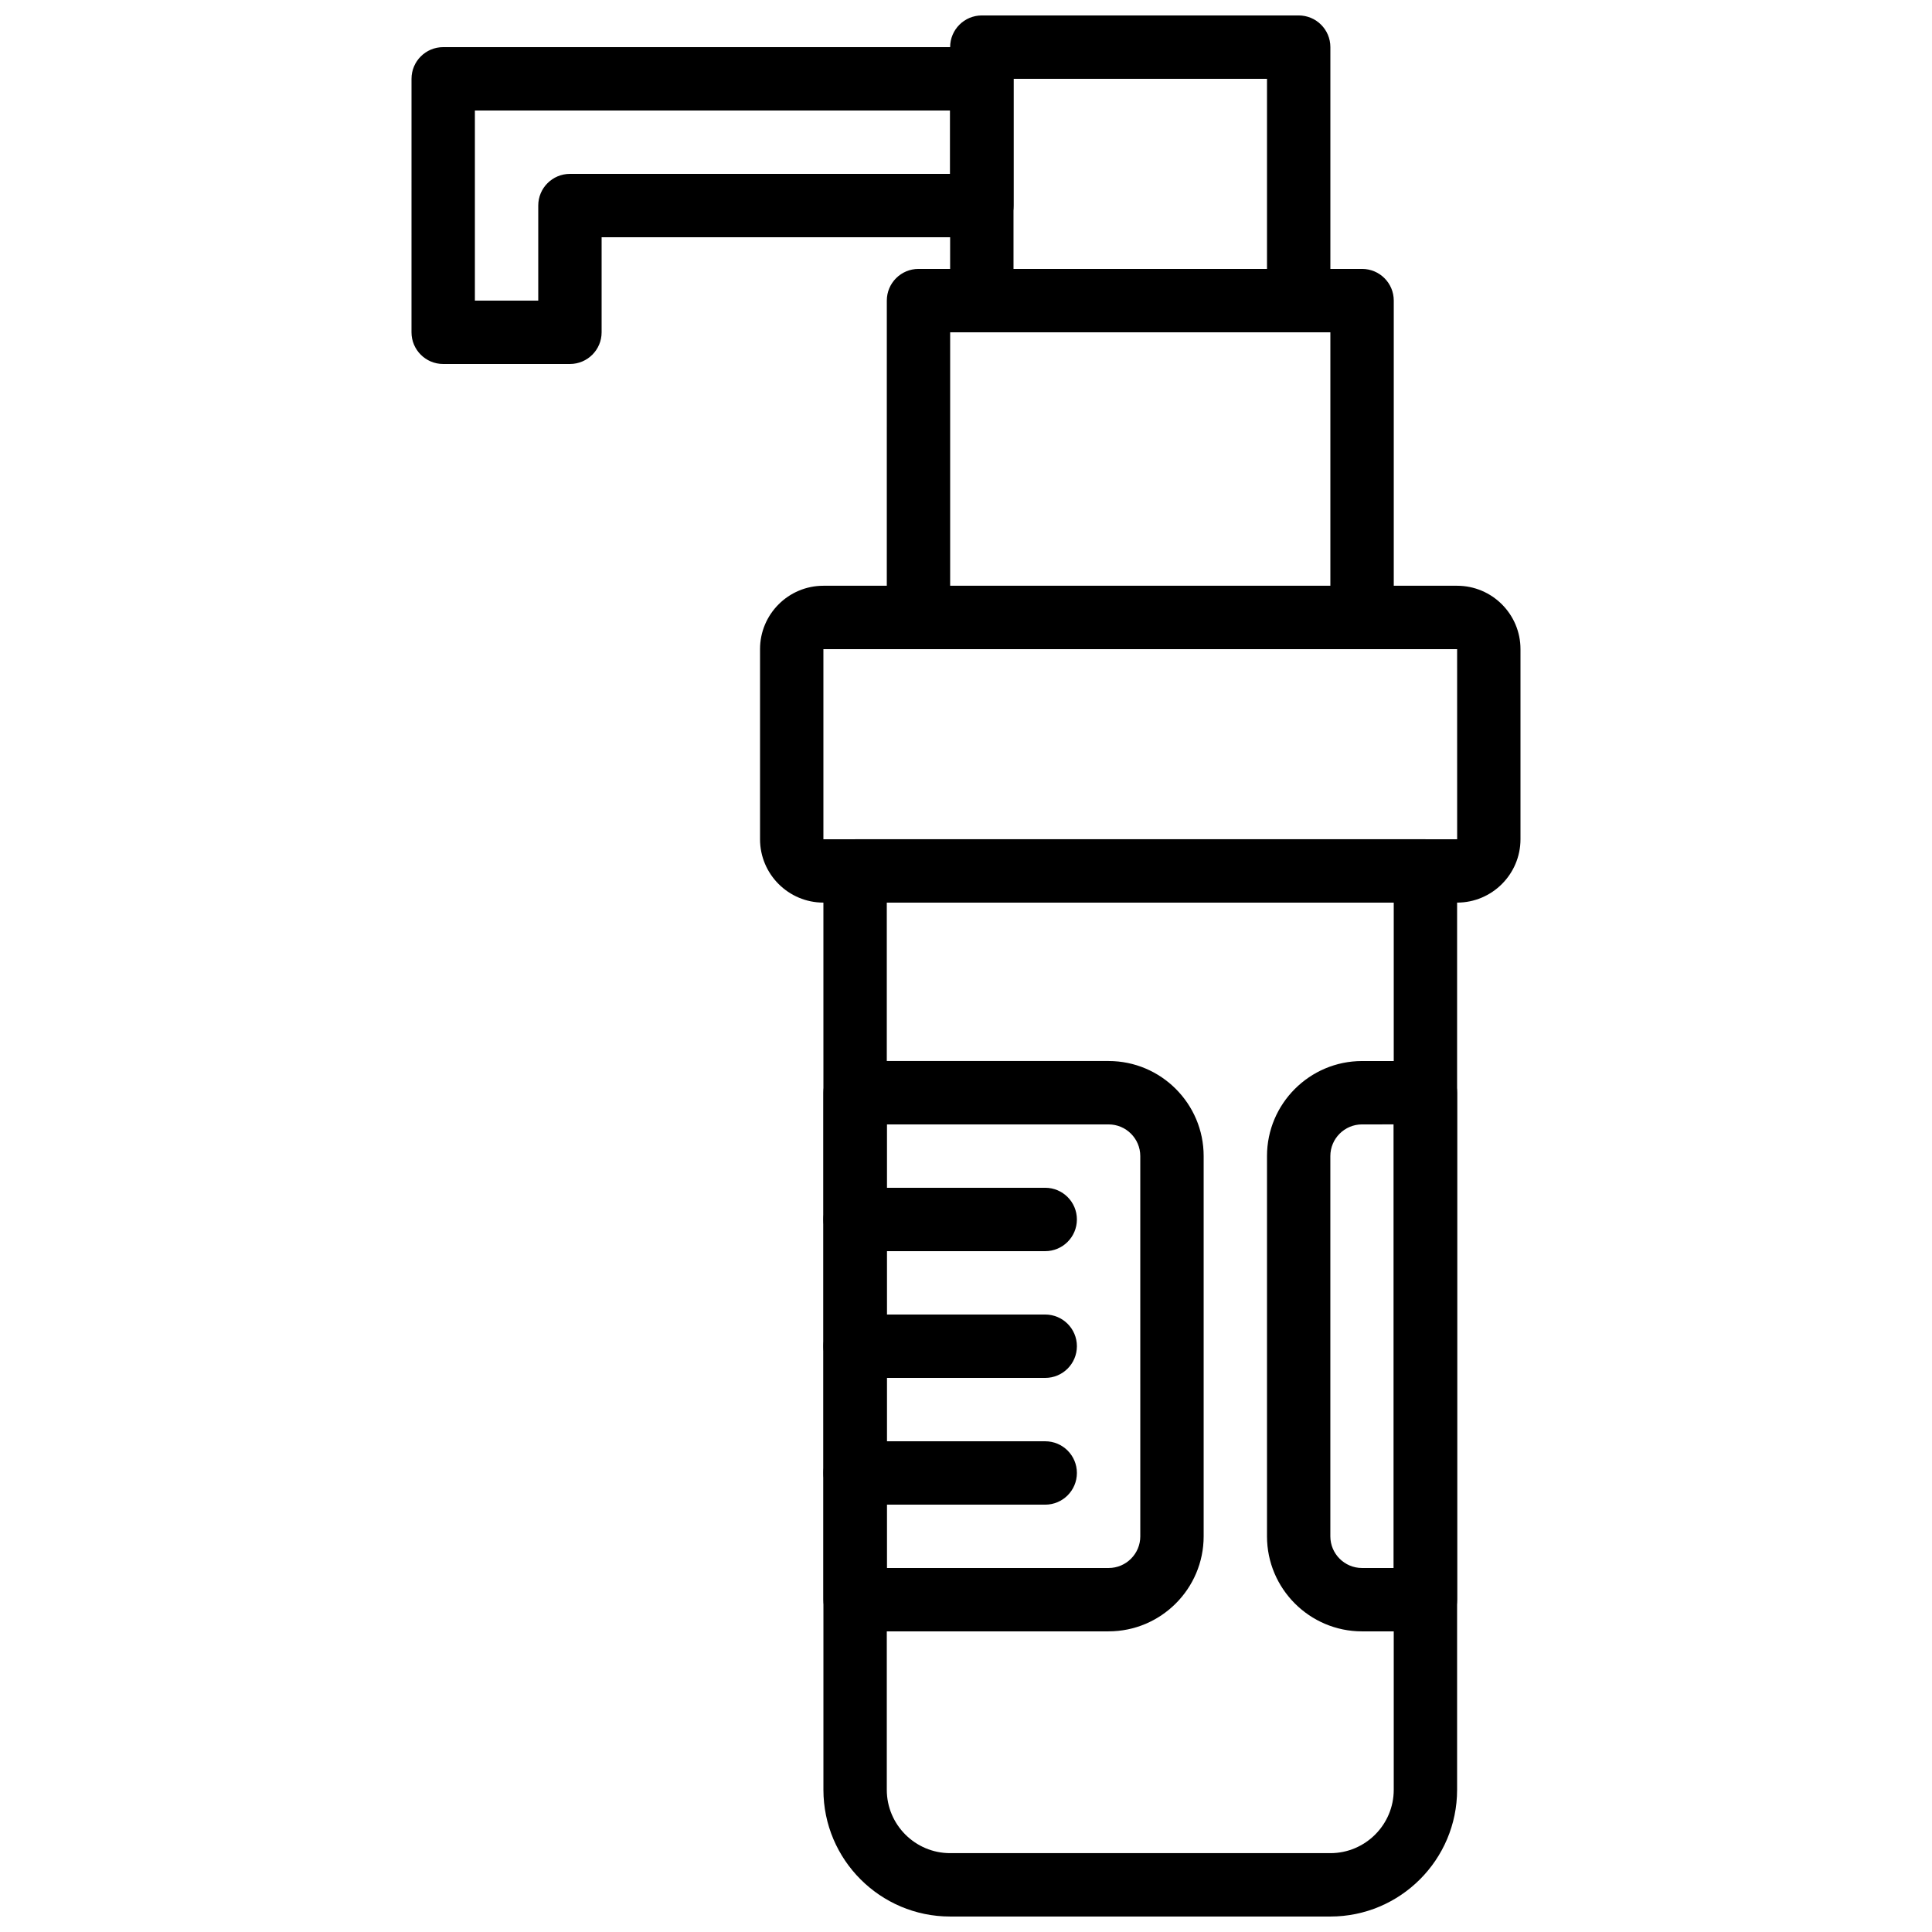
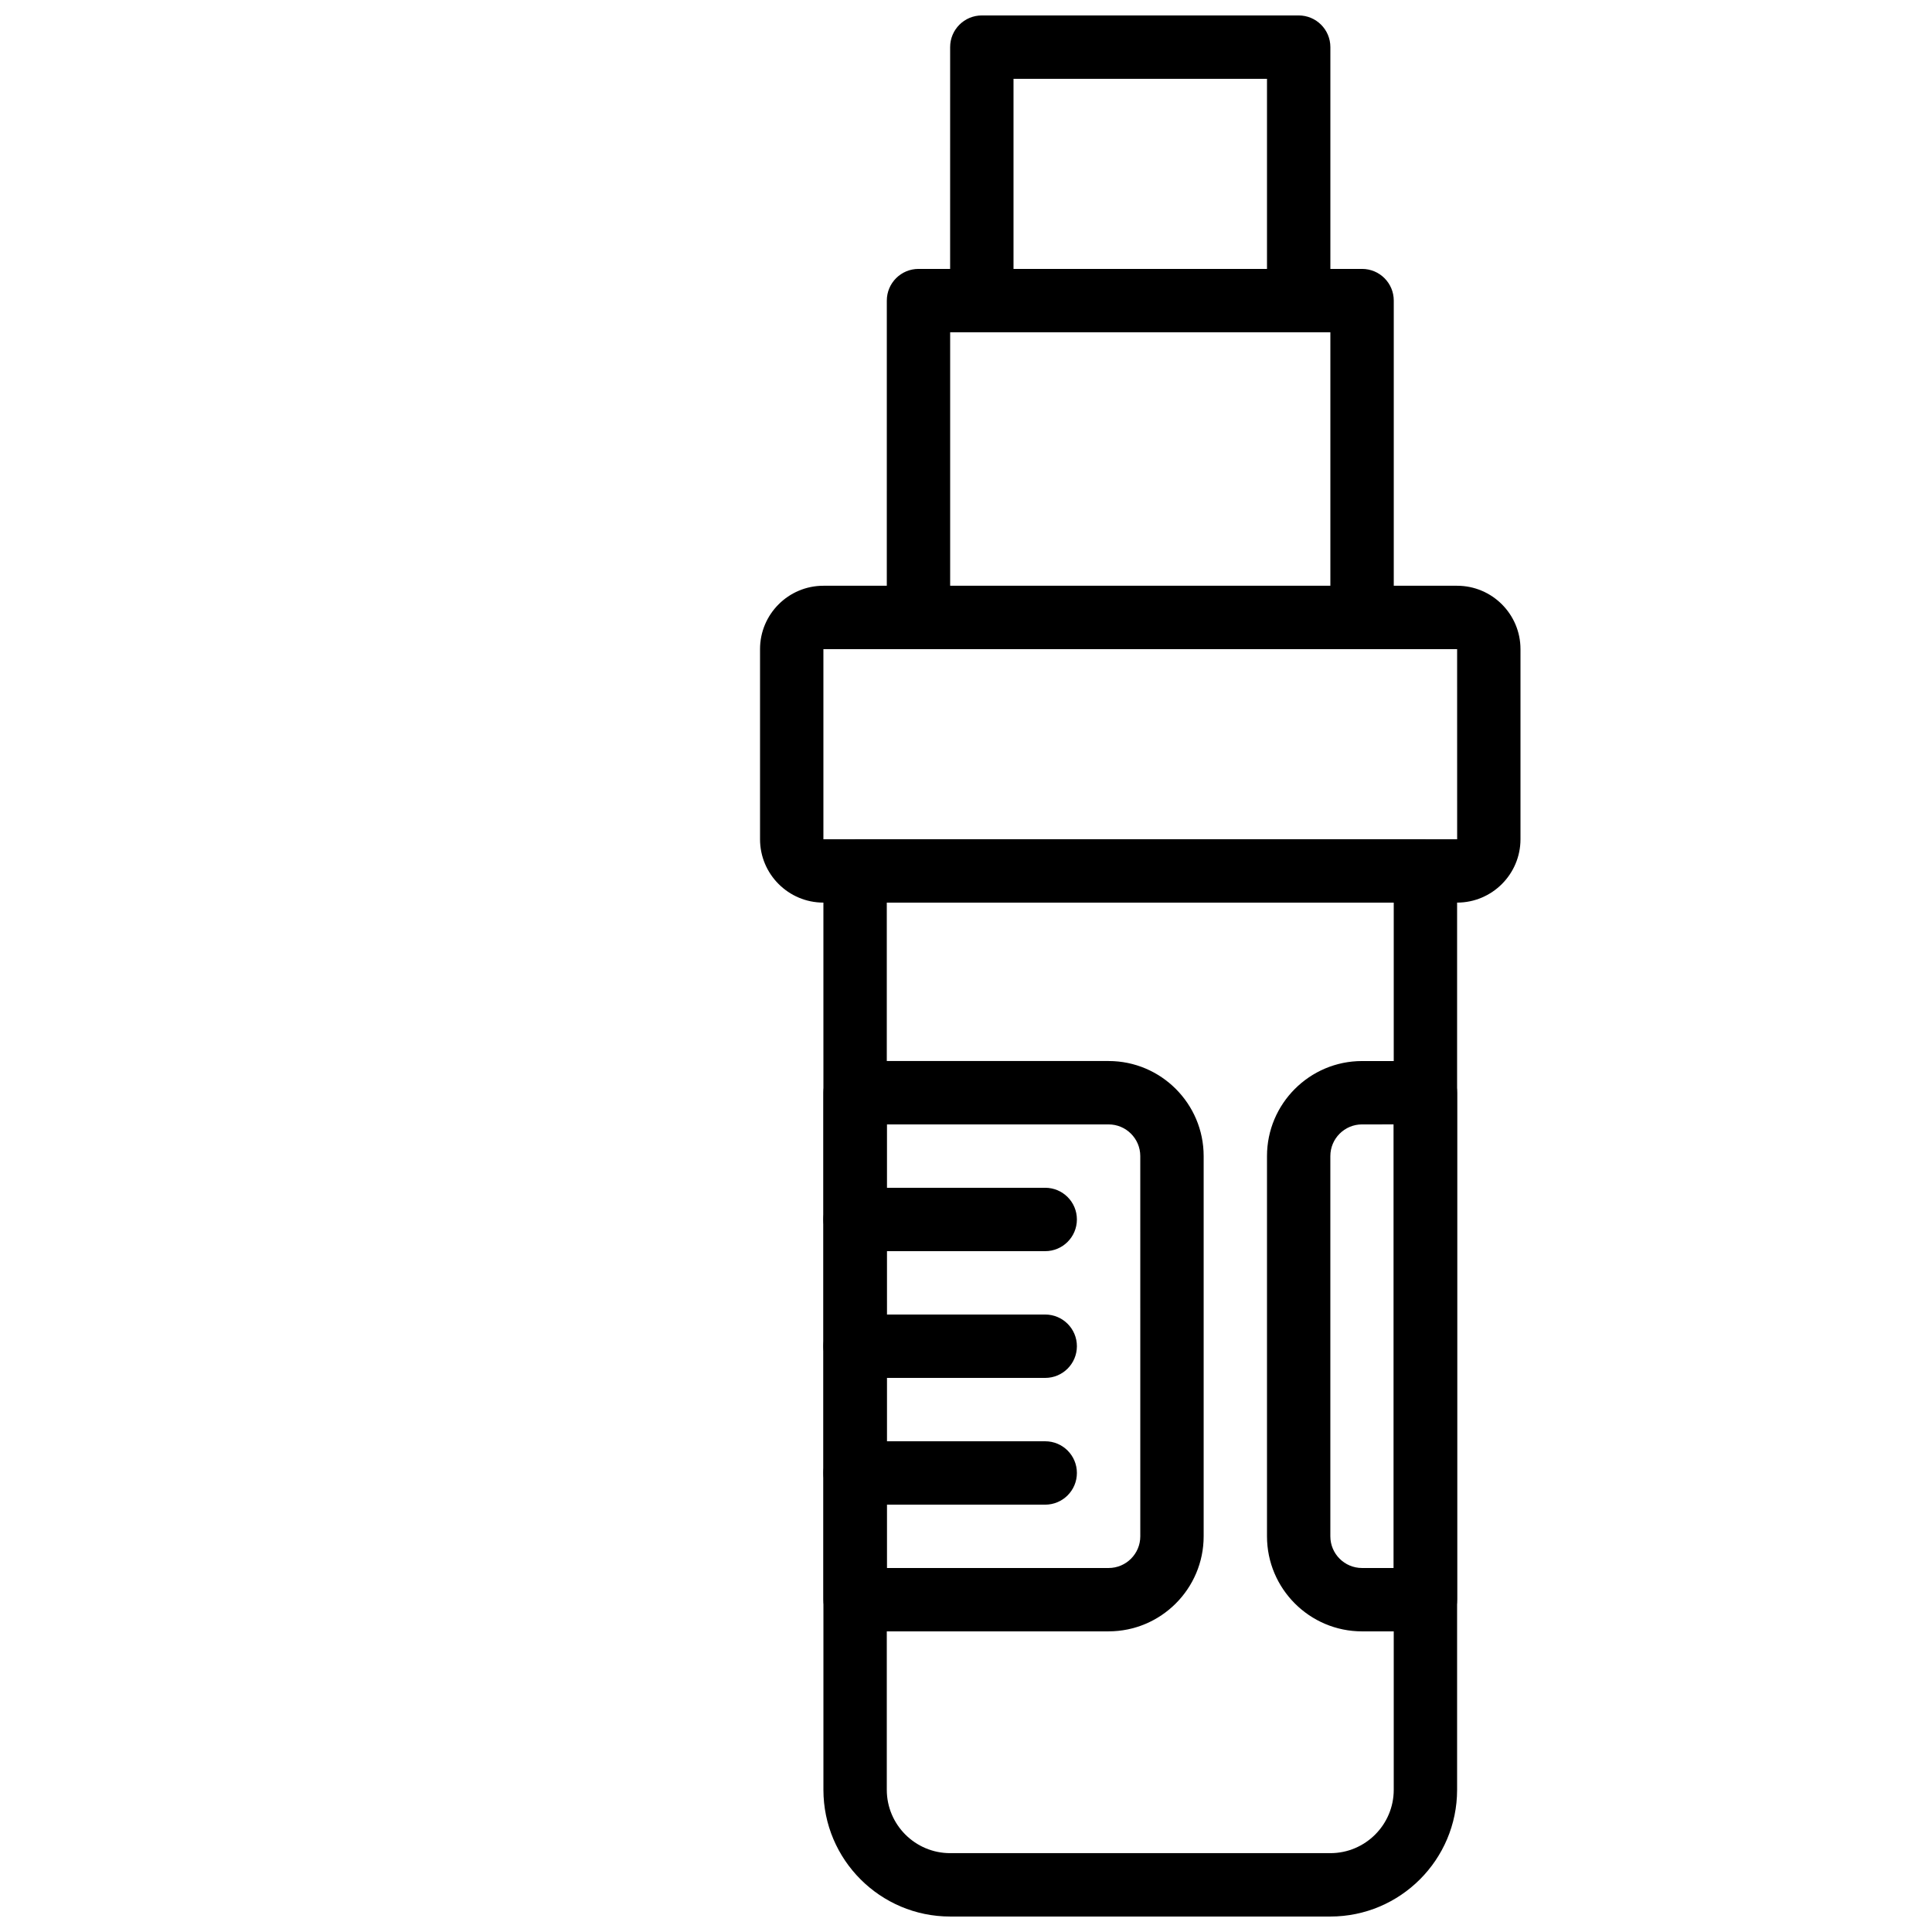
<svg xmlns="http://www.w3.org/2000/svg" width="800px" height="800px" version="1.1" viewBox="144 144 512 512">
  <defs>
    <clipPath id="b">
      <path d="m395 148.09h102v84.906h-102z" />
    </clipPath>
    <clipPath id="a">
      <path d="m362 366h169v285.9h-169z" />
    </clipPath>
  </defs>
  <path d="m530.15 383.2h-167.94c-9.262 0-16.793-7.531-16.793-16.793v-50.383c0-9.262 7.531-16.793 16.793-16.793h167.94c9.262 0 16.793 7.531 16.793 16.793v50.383c0 9.262-7.531 16.793-16.793 16.793zm-167.94-67.172v50.383h167.95l-0.008-50.383z" />
  <path d="m504.96 316.03h-117.55c-4.637 0-8.398-3.754-8.398-8.398l0.004-83.969c0-4.644 3.762-8.398 8.398-8.398h117.55c4.637 0 8.398 3.754 8.398 8.398v83.969c-0.004 4.644-3.766 8.398-8.402 8.398zm-109.16-16.793h100.76v-67.176h-100.76z" />
  <g clip-path="url(#b)">
    <path d="m488.16 232.06h-83.969c-4.637 0-8.398-3.754-8.398-8.398l0.004-67.172c0-4.644 3.762-8.398 8.398-8.398h83.969c4.637 0 8.398 3.754 8.398 8.398v67.176c-0.004 4.641-3.766 8.395-8.402 8.395zm-75.57-16.793h67.176v-50.383h-67.176z" />
  </g>
-   <path d="m295.04 240.46h-33.59c-4.637 0-8.398-3.754-8.398-8.398l0.004-67.172c0-4.644 3.762-8.398 8.398-8.398h142.75c4.637 0 8.398 3.754 8.398 8.398v33.586c0 4.644-3.762 8.398-8.398 8.398h-100.77v25.191c0 4.644-3.762 8.395-8.395 8.395zm-25.191-16.793h16.793v-25.188c0-4.644 3.762-8.398 8.398-8.398h100.76v-16.793h-125.95z" />
  <g clip-path="url(#a)">
    <path d="m496.56 651.9h-100.76c-18.523 0-33.586-15.062-33.586-33.586l-0.004-243.51c0-4.644 3.762-8.398 8.398-8.398h151.14c4.637 0 8.398 3.754 8.398 8.398v243.51c-0.004 18.523-15.066 33.586-33.59 33.586zm-117.55-268.7v235.11c0 9.262 7.531 16.793 16.793 16.793h100.76c9.262 0 16.793-7.531 16.793-16.793v-235.11z" />
  </g>
  <path d="m437.79 576.33h-67.176c-4.637 0-8.398-3.754-8.398-8.398v-134.35c0-4.644 3.762-8.398 8.398-8.398h67.176c13.887 0 25.191 11.301 25.191 25.191v100.76c0 13.891-11.305 25.191-25.191 25.191zm-58.777-16.793h58.777c4.637 0 8.398-3.762 8.398-8.398l-0.004-100.76c0-4.637-3.762-8.398-8.398-8.398h-58.777z" />
  <path d="m521.75 576.33h-16.793c-13.887 0-25.191-11.301-25.191-25.191v-100.76c0-13.887 11.301-25.191 25.191-25.191h16.793c4.637 0 8.398 3.754 8.398 8.398v134.35c-0.004 4.644-3.766 8.398-8.398 8.398zm-16.797-134.35c-4.637 0-8.398 3.762-8.398 8.398v100.76c0 4.637 3.762 8.398 8.398 8.398h8.398v-117.56z" />
  <path d="m420.99 475.57h-50.383c-4.637 0-8.398-3.754-8.398-8.398s3.762-8.398 8.398-8.398h50.383c4.637 0 8.398 3.754 8.398 8.398-0.004 4.644-3.766 8.398-8.398 8.398z" />
  <path d="m420.99 509.16h-50.383c-4.637 0-8.398-3.754-8.398-8.398 0-4.644 3.762-8.398 8.398-8.398h50.383c4.637 0 8.398 3.754 8.398 8.398-0.004 4.644-3.766 8.398-8.398 8.398z" />
  <path d="m420.99 542.75h-50.383c-4.637 0-8.398-3.754-8.398-8.398 0-4.644 3.762-8.398 8.398-8.398h50.383c4.637 0 8.398 3.754 8.398 8.398-0.004 4.644-3.766 8.398-8.398 8.398z" />
</svg>